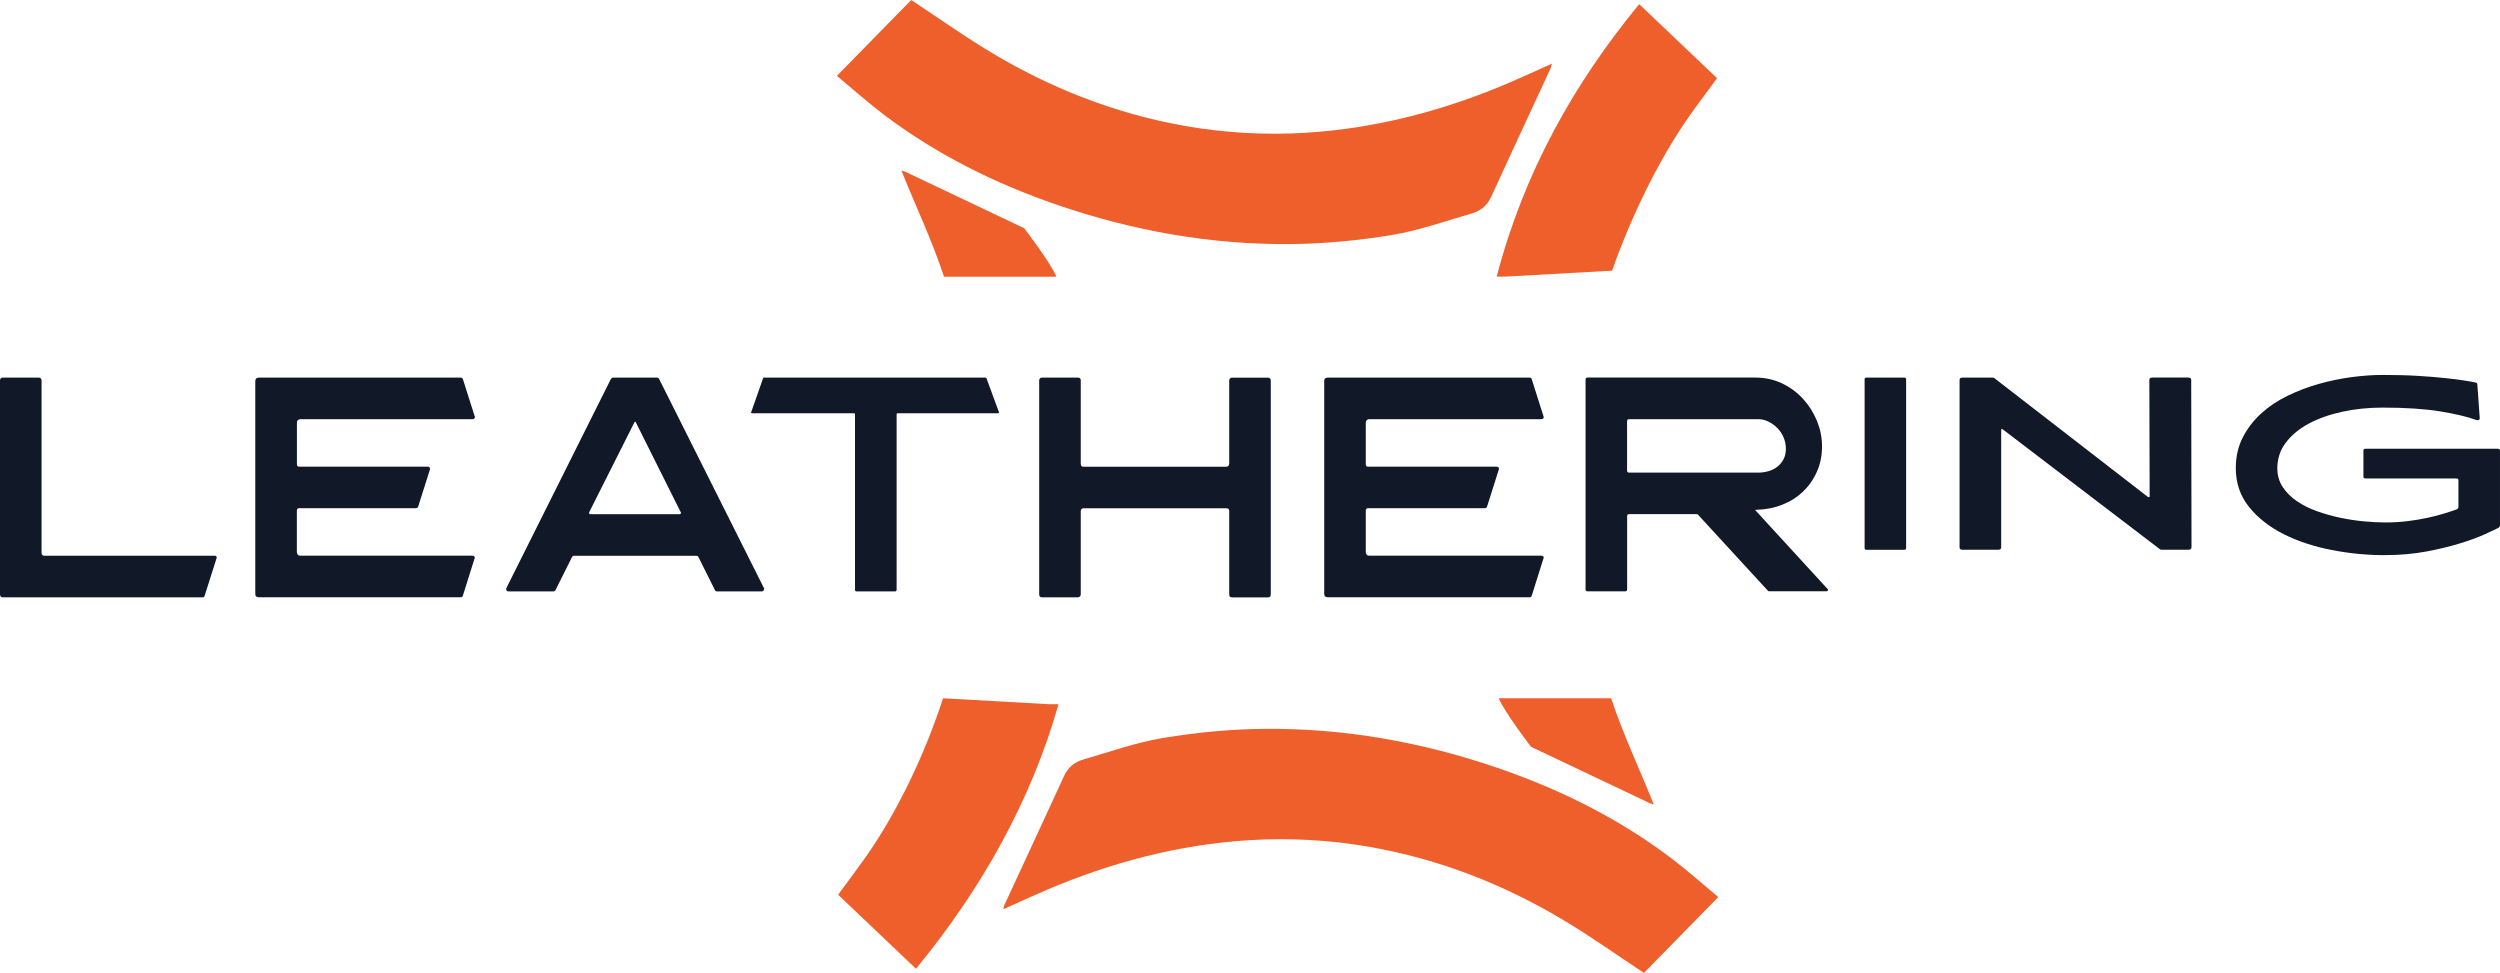
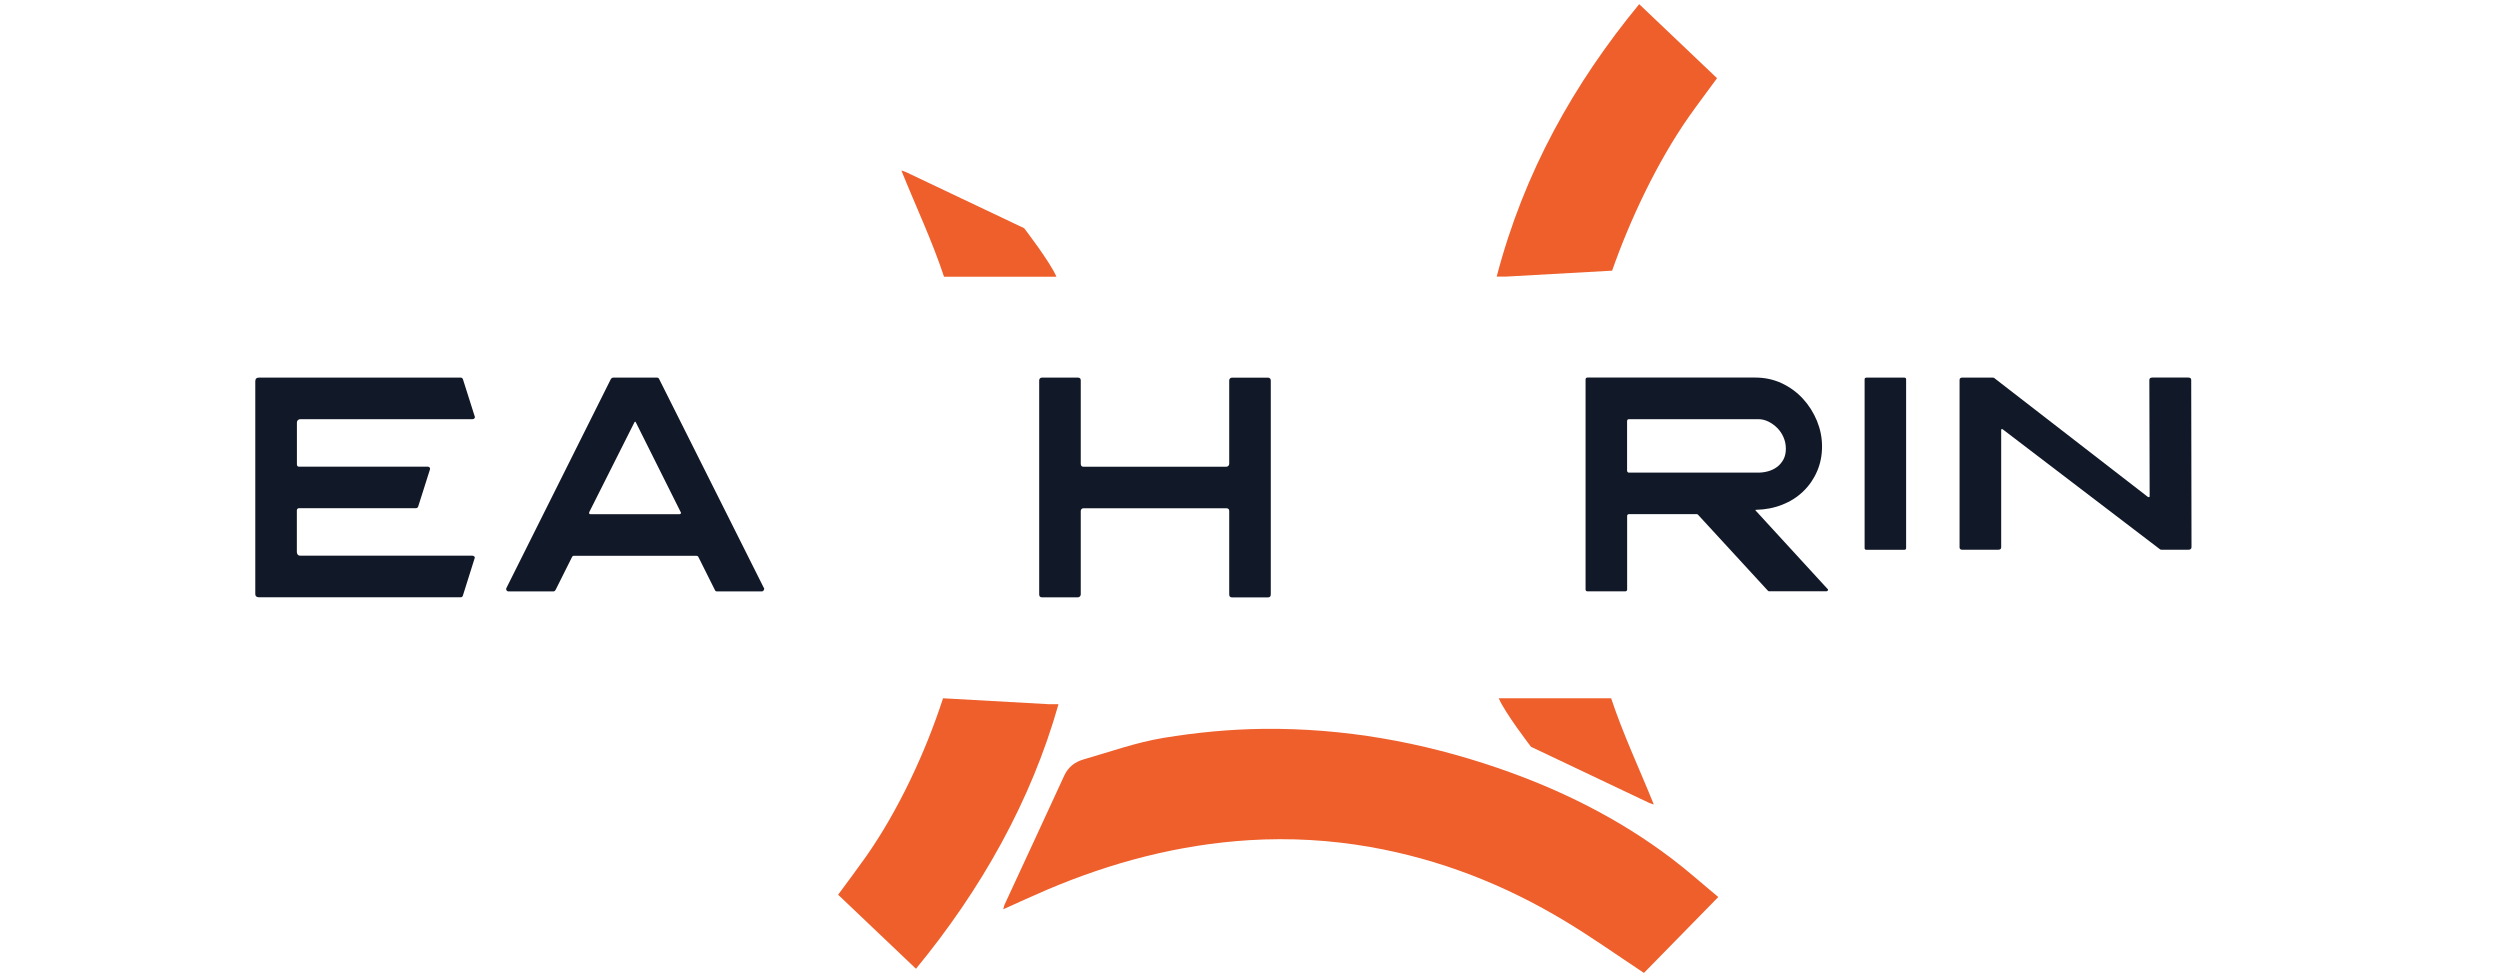
<svg xmlns="http://www.w3.org/2000/svg" viewBox="0 0 421 163.84" id="Camada_2">
  <defs>
    <style>
      .cls-1 {
        fill: #111827;
      }

      .cls-2 {
        fill: #ee5f2c;
        fill-rule: evenodd;
      }
    </style>
  </defs>
  <g data-sanitized-data-name="Camada_1" data-name="Camada_1" id="Camada_1-2">
    <g>
-       <path d="M140.93,12.78c4.35-4.44,8.5-8.68,12.52-12.78,4.49,2.97,8.76,6,13.24,8.7,10.19,6.15,21.1,10.44,32.88,12.51,6.73,1.18,13.5,1.56,20.29,1.15,11.89-.73,23.26-3.73,34.2-8.39,2.41-1.03,4.78-2.13,7.28-3.25-.08.29-.12.55-.22.78-3.35,7.24-6.72,14.48-10.05,21.73-.67,1.45-1.8,2.3-3.24,2.72-4.46,1.28-8.87,2.87-13.42,3.62-5.57.92-11.25,1.47-16.89,1.53-13.5.14-26.65-2.2-39.43-6.58-10.53-3.61-20.4-8.51-29.3-15.25-2.71-2.06-5.26-4.34-7.84-6.48Z" class="cls-2" />
+       <path d="M140.93,12.78Z" class="cls-2" />
      <path d="M252.04,46.59c4.6-17.61,13.03-32.55,24-45.89,4.45,4.24,8.76,8.34,13.11,12.47-1.65,2.26-3.21,4.31-4.69,6.41-5.46,7.78-10.03,17.59-12.98,26l-17.87,1h-1.57Z" class="cls-2" />
      <path d="M158.97,46.59c-1.98-6.01-4.79-11.94-7.18-17.88.22.07.55.16.86.31,6.61,3.13,13.22,6.26,19.82,9.41,0,0,4.42,5.75,5.43,8.17h-18.93Z" class="cls-2" />
    </g>
    <g>
-       <path d="M.45,100.59c-.25,0-.45-.2-.45-.45v-36.1c0-.25.2-.45.45-.45h6.1c.25,0,.45.2.45.45v29.1c0,.25.2.45.45.45h28.72c.27,0,.37.13.3.41l-2.03,6.39c-.07.14-.17.2-.3.2H.45Z" class="cls-1" />
      <path d="M43,64.15c0-.37.2-.56.61-.56h33.98c.17,0,.29.09.36.25l1.98,6.24c.07.14.06.25-.03.36-.08.1-.19.15-.33.15h-29.02c-.3,0-.55.25-.55.55v7.04c0,.27.12.41.35.41h21.71c.13,0,.24.05.3.15.07.1.09.2.05.3l-1.98,6.24c-.07.2-.2.3-.41.3h-19.68c-.19,0-.35.16-.35.35v7.04c0,.17.05.31.15.43.1.12.24.18.41.18h29.01c.13,0,.25.05.33.15.09.1.09.2.03.31l-1.98,6.29c-.07.17-.19.25-.36.25h-33.98c-.4,0-.61-.19-.61-.56v-35.88Z" class="cls-1" />
      <path d="M128.63,99l-17.65-35.21c-.07-.13-.18-.2-.35-.2h-7.4c-.1,0-.21.07-.34.2l-17.6,35.21c-.07.13-.07.26,0,.39.07.13.18.2.35.2h7.58c.12,0,.23-.08.33-.23l2.79-5.58c.06-.12.15-.18.28-.18h20.65c.16,0,.26.06.33.18l2.79,5.58c.06.16.17.23.33.23h7.58c.13,0,.24-.07.32-.2.08-.13.09-.26.03-.39ZM114.66,86.46c-.05.08-.12.13-.23.13h-15c-.2,0-.27-.12-.2-.35l7.6-15.11c.1-.16.18-.16.25,0l7.55,15.11c.07.07.08.14.02.22Z" class="cls-1" />
-       <path d="M126.49,69.44l2.03-5.79.08-.06h37.38l.14.1,2.11,5.75c0,.1-.05.15-.14.15h-16.95c-.08,0-.15.07-.15.15v29.55c0,.2-.09.3-.26.3h-6.49c-.17,0-.26-.1-.26-.3v-29.55c0-.08-.07-.15-.15-.15h-17.21c-.09,0-.15-.05-.15-.15Z" class="cls-1" />
      <path d="M175,64.04c0-.25.2-.45.45-.45h6.05c.33,0,.5.15.5.46v14.04c0,.34.15.51.45.51h24.05c.28,0,.5-.22.5-.5v-14.05c0-.25.2-.45.45-.45h6.1c.25,0,.45.2.45.45v36.04c0,.34-.15.51-.46.51h-6.09c-.3,0-.45-.17-.45-.51v-14.04c0-.31-.17-.46-.5-.46h-24.05c-.25,0-.45.2-.45.45v14.05c0,.28-.22.5-.5.5h-6.04c-.31,0-.46-.17-.46-.51v-36.04Z" class="cls-1" />
-       <path d="M223,64.15c0-.37.2-.56.61-.56h33.98c.17,0,.29.09.35.25l1.98,6.24c.07.14.06.25-.02.36-.09.1-.19.15-.33.15h-29.02c-.3,0-.55.25-.55.55v7.04c0,.27.12.41.35.41h21.71c.13,0,.24.05.3.15.07.1.08.2.05.3l-1.98,6.24c-.07.2-.2.3-.4.3h-19.68c-.19,0-.35.16-.35.35v7.04c0,.17.05.31.15.43.1.12.24.18.41.18h29.01c.13,0,.24.05.33.15.08.1.09.2.02.31l-1.98,6.29c-.07.17-.18.25-.35.25h-33.98c-.41,0-.61-.19-.61-.56v-35.88Z" class="cls-1" />
      <path d="M307.77,99.19l-12.1-13.19c-.1-.1-.08-.15.05-.15,1.58-.03,3.05-.32,4.42-.86,1.37-.54,2.54-1.29,3.53-2.25.99-.95,1.76-2.07,2.32-3.36.56-1.28.84-2.68.84-4.2s-.29-2.92-.86-4.32c-.58-1.4-1.37-2.64-2.37-3.73-1.01-1.09-2.19-1.95-3.55-2.59-1.37-.64-2.86-.96-4.47-.96h-28.27c-.17,0-.3.13-.3.3v35.4c0,.17.13.3.3.3h6.4c.17,0,.3-.13.3-.3v-12.4c0-.17.13-.3.3-.3h11.44c.06,0,.12.03.19.09l11.78,12.81c.06.06.12.09.19.09h9.68c.1,0,.17-.05.22-.15.05-.1.04-.18-.02-.25ZM274,79.29v-8.4c0-.17.13-.3.3-.3h21.81c.58,0,1.15.14,1.7.41.55.28,1.05.63,1.49,1.08.44.45.8.97,1.05,1.57.26.6.39,1.24.39,1.93s-.14,1.29-.41,1.8c-.28.51-.64.93-1.08,1.26-.45.33-.94.57-1.49.72-.55.15-1.1.23-1.64.23h-21.81c-.17,0-.3-.13-.3-.3Z" class="cls-1" />
      <path d="M314.35,92.59c-.24,0-.35-.09-.35-.28v-28.44c0-.19.12-.28.35-.28h6.29c.24,0,.35.09.35.28v28.44c0,.19-.12.28-.35.28h-6.29Z" class="cls-1" />
      <path d="M330.51,63.59h5.03c.2,0,.32.04.35.12l25.81,19.97s.08.04.15.04c.1,0,.15-.04.15-.12l-.05-19.62c0-.26.17-.4.51-.4h6.03c.34,0,.51.13.51.4l.05,28.16c0,.29-.19.44-.56.44h-4.45c-.17,0-.29-.04-.35-.12l-26.43-20.16c-.07-.05-.13-.07-.18-.04-.05.03-.08.07-.08.12v19.8c0,.27-.19.4-.56.4h-5.94c-.34,0-.51-.13-.51-.4v-28.2c0-.27.17-.4.51-.4Z" class="cls-1" />
-       <path d="M401.67,93.49c-3.04,0-6.06-.29-9.06-.88-2.99-.58-5.68-1.48-8.06-2.67-2.38-1.2-4.32-2.72-5.81-4.57-1.49-1.85-2.23-4.02-2.23-6.52,0-1.94.39-3.67,1.17-5.18.78-1.52,1.81-2.86,3.09-4.03,1.28-1.17,2.77-2.17,4.46-2.99,1.69-.82,3.46-1.5,5.3-2.01,1.84-.52,3.69-.9,5.53-1.14,1.84-.24,3.58-.36,5.2-.36,2.2,0,4.18.05,5.96.16,1.78.11,3.32.23,4.64.38,1.32.14,2.41.28,3.27.42.86.13,1.44.24,1.75.32.2.03.3.12.3.28l.41,5.74c0,.21-.13.32-.41.32-.1,0-.17-.01-.2-.04-1.42-.53-3.43-1.01-6.04-1.44-2.6-.42-5.83-.64-9.69-.64-2.4,0-4.67.23-6.82.7-2.15.47-4.03,1.14-5.66,2.01-1.62.88-2.91,1.95-3.85,3.21-.95,1.26-1.42,2.69-1.42,4.29,0,1.2.31,2.25.91,3.17.61.92,1.41,1.71,2.41,2.39,1,.68,2.13,1.24,3.4,1.69,1.27.45,2.58.82,3.93,1.1,1.35.28,2.68.48,3.98.6,1.3.12,2.48.18,3.53.18,1.32,0,2.58-.07,3.78-.22,1.2-.15,2.32-.33,3.35-.56,1.03-.22,1.96-.46,2.79-.72.83-.25,1.53-.49,2.11-.7.2-.08.31-.21.31-.4v-4.52c0-.2-.13-.29-.39-.29h-15.22c-.26,0-.39-.1-.39-.29v-4.42c0-.19.13-.29.39-.29h22.2c.27,0,.41.11.41.32v12.6c0,.13-.09.27-.26.4-.37.19-1.11.53-2.2,1.04-1.1.5-2.48,1.02-4.13,1.53-1.66.52-3.57.99-5.73,1.4-2.16.41-4.5.62-7,.62Z" class="cls-1" />
    </g>
    <g>
      <path d="M289.36,151.06c-4.36,4.44-8.5,8.68-12.52,12.78-4.49-2.97-8.76-6-13.24-8.7-10.19-6.15-21.1-10.44-32.88-12.51-6.73-1.18-13.5-1.56-20.29-1.15-11.89.73-23.26,3.73-34.2,8.39-2.41,1.03-4.78,2.13-7.28,3.25.08-.29.12-.55.22-.78,3.35-7.24,6.72-14.48,10.05-21.73.67-1.45,1.8-2.3,3.24-2.72,4.46-1.28,8.88-2.87,13.42-3.62,5.57-.92,11.25-1.47,16.89-1.53,13.5-.14,26.65,2.2,39.43,6.58,10.53,3.61,20.4,8.51,29.3,15.25,2.72,2.06,5.26,4.34,7.84,6.47Z" class="cls-2" />
      <path d="M178.25,118.59c-4.6,16.27-13.03,31.22-24,44.55-4.45-4.24-8.77-8.34-13.11-12.47,1.66-2.26,3.21-4.31,4.69-6.41,5.46-7.78,10.03-17.59,12.98-26.67l17.87,1h1.57Z" class="cls-2" />
      <path d="M271.32,117.59c1.98,6.01,4.79,11.94,7.18,17.89-.21-.08-.55-.16-.86-.31-6.61-3.13-13.22-6.26-19.82-9.41,0,0-4.42-5.75-5.43-8.17h18.93Z" class="cls-2" />
    </g>
  </g>
</svg>